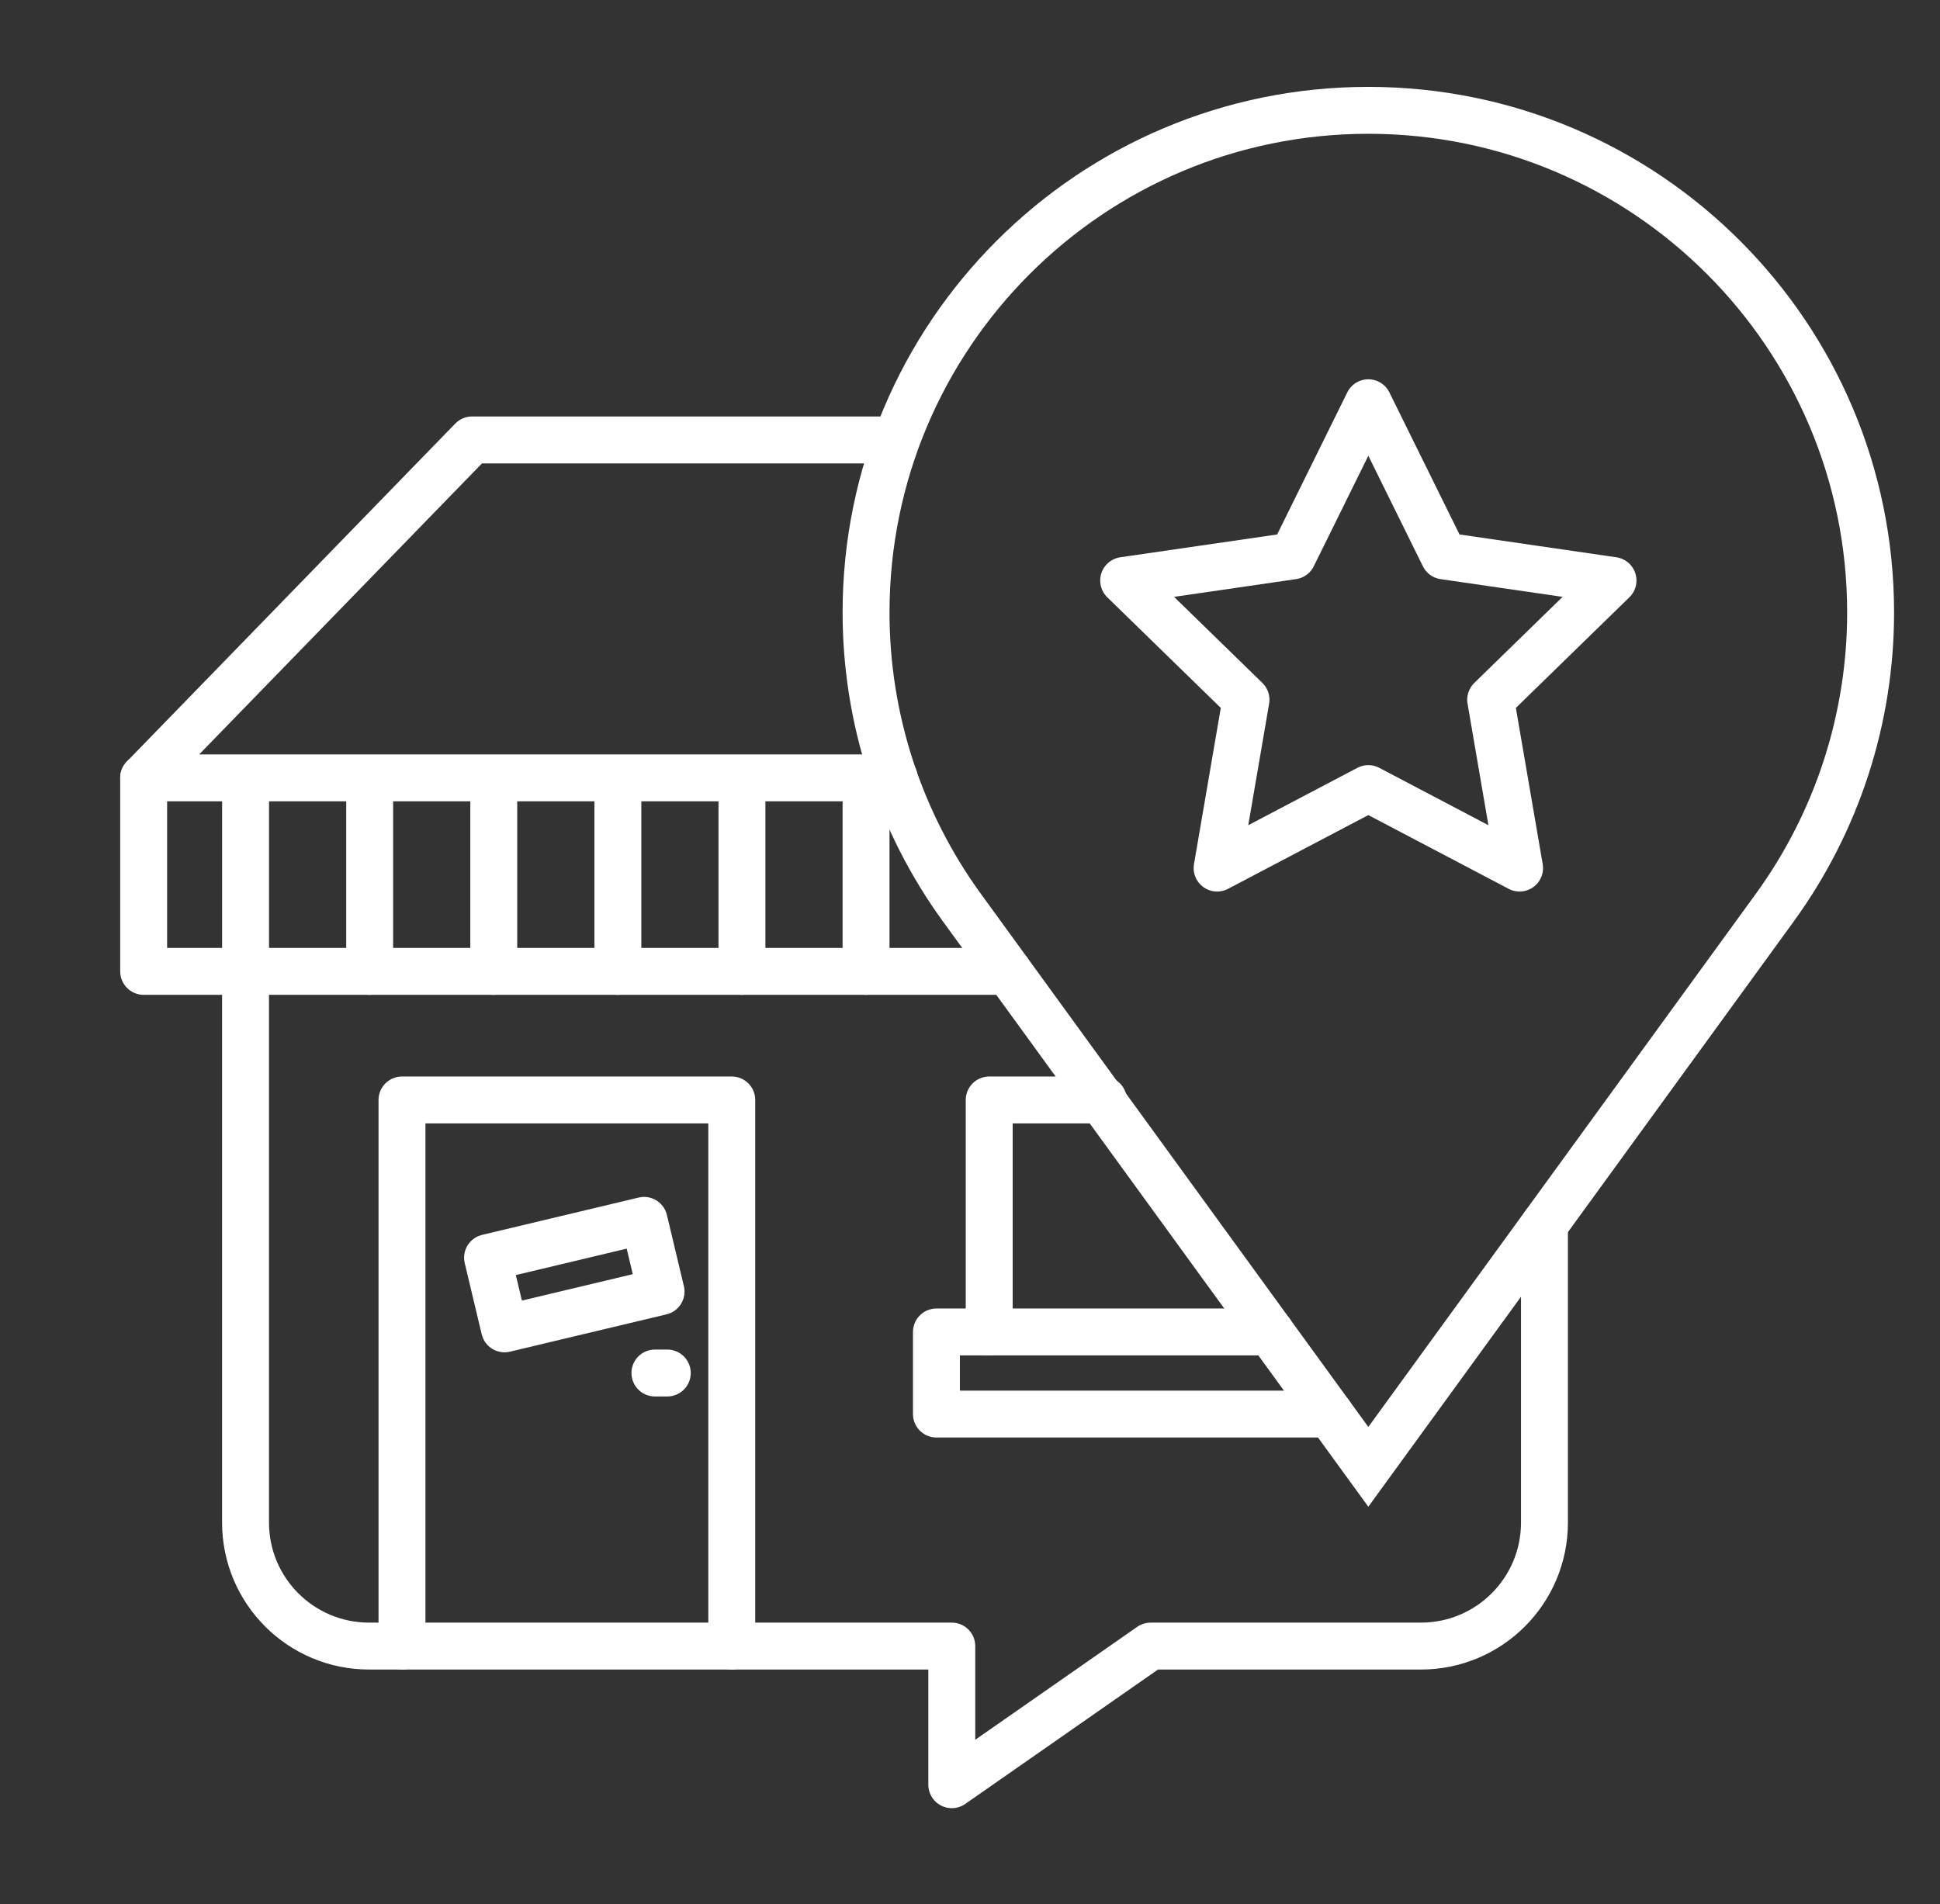
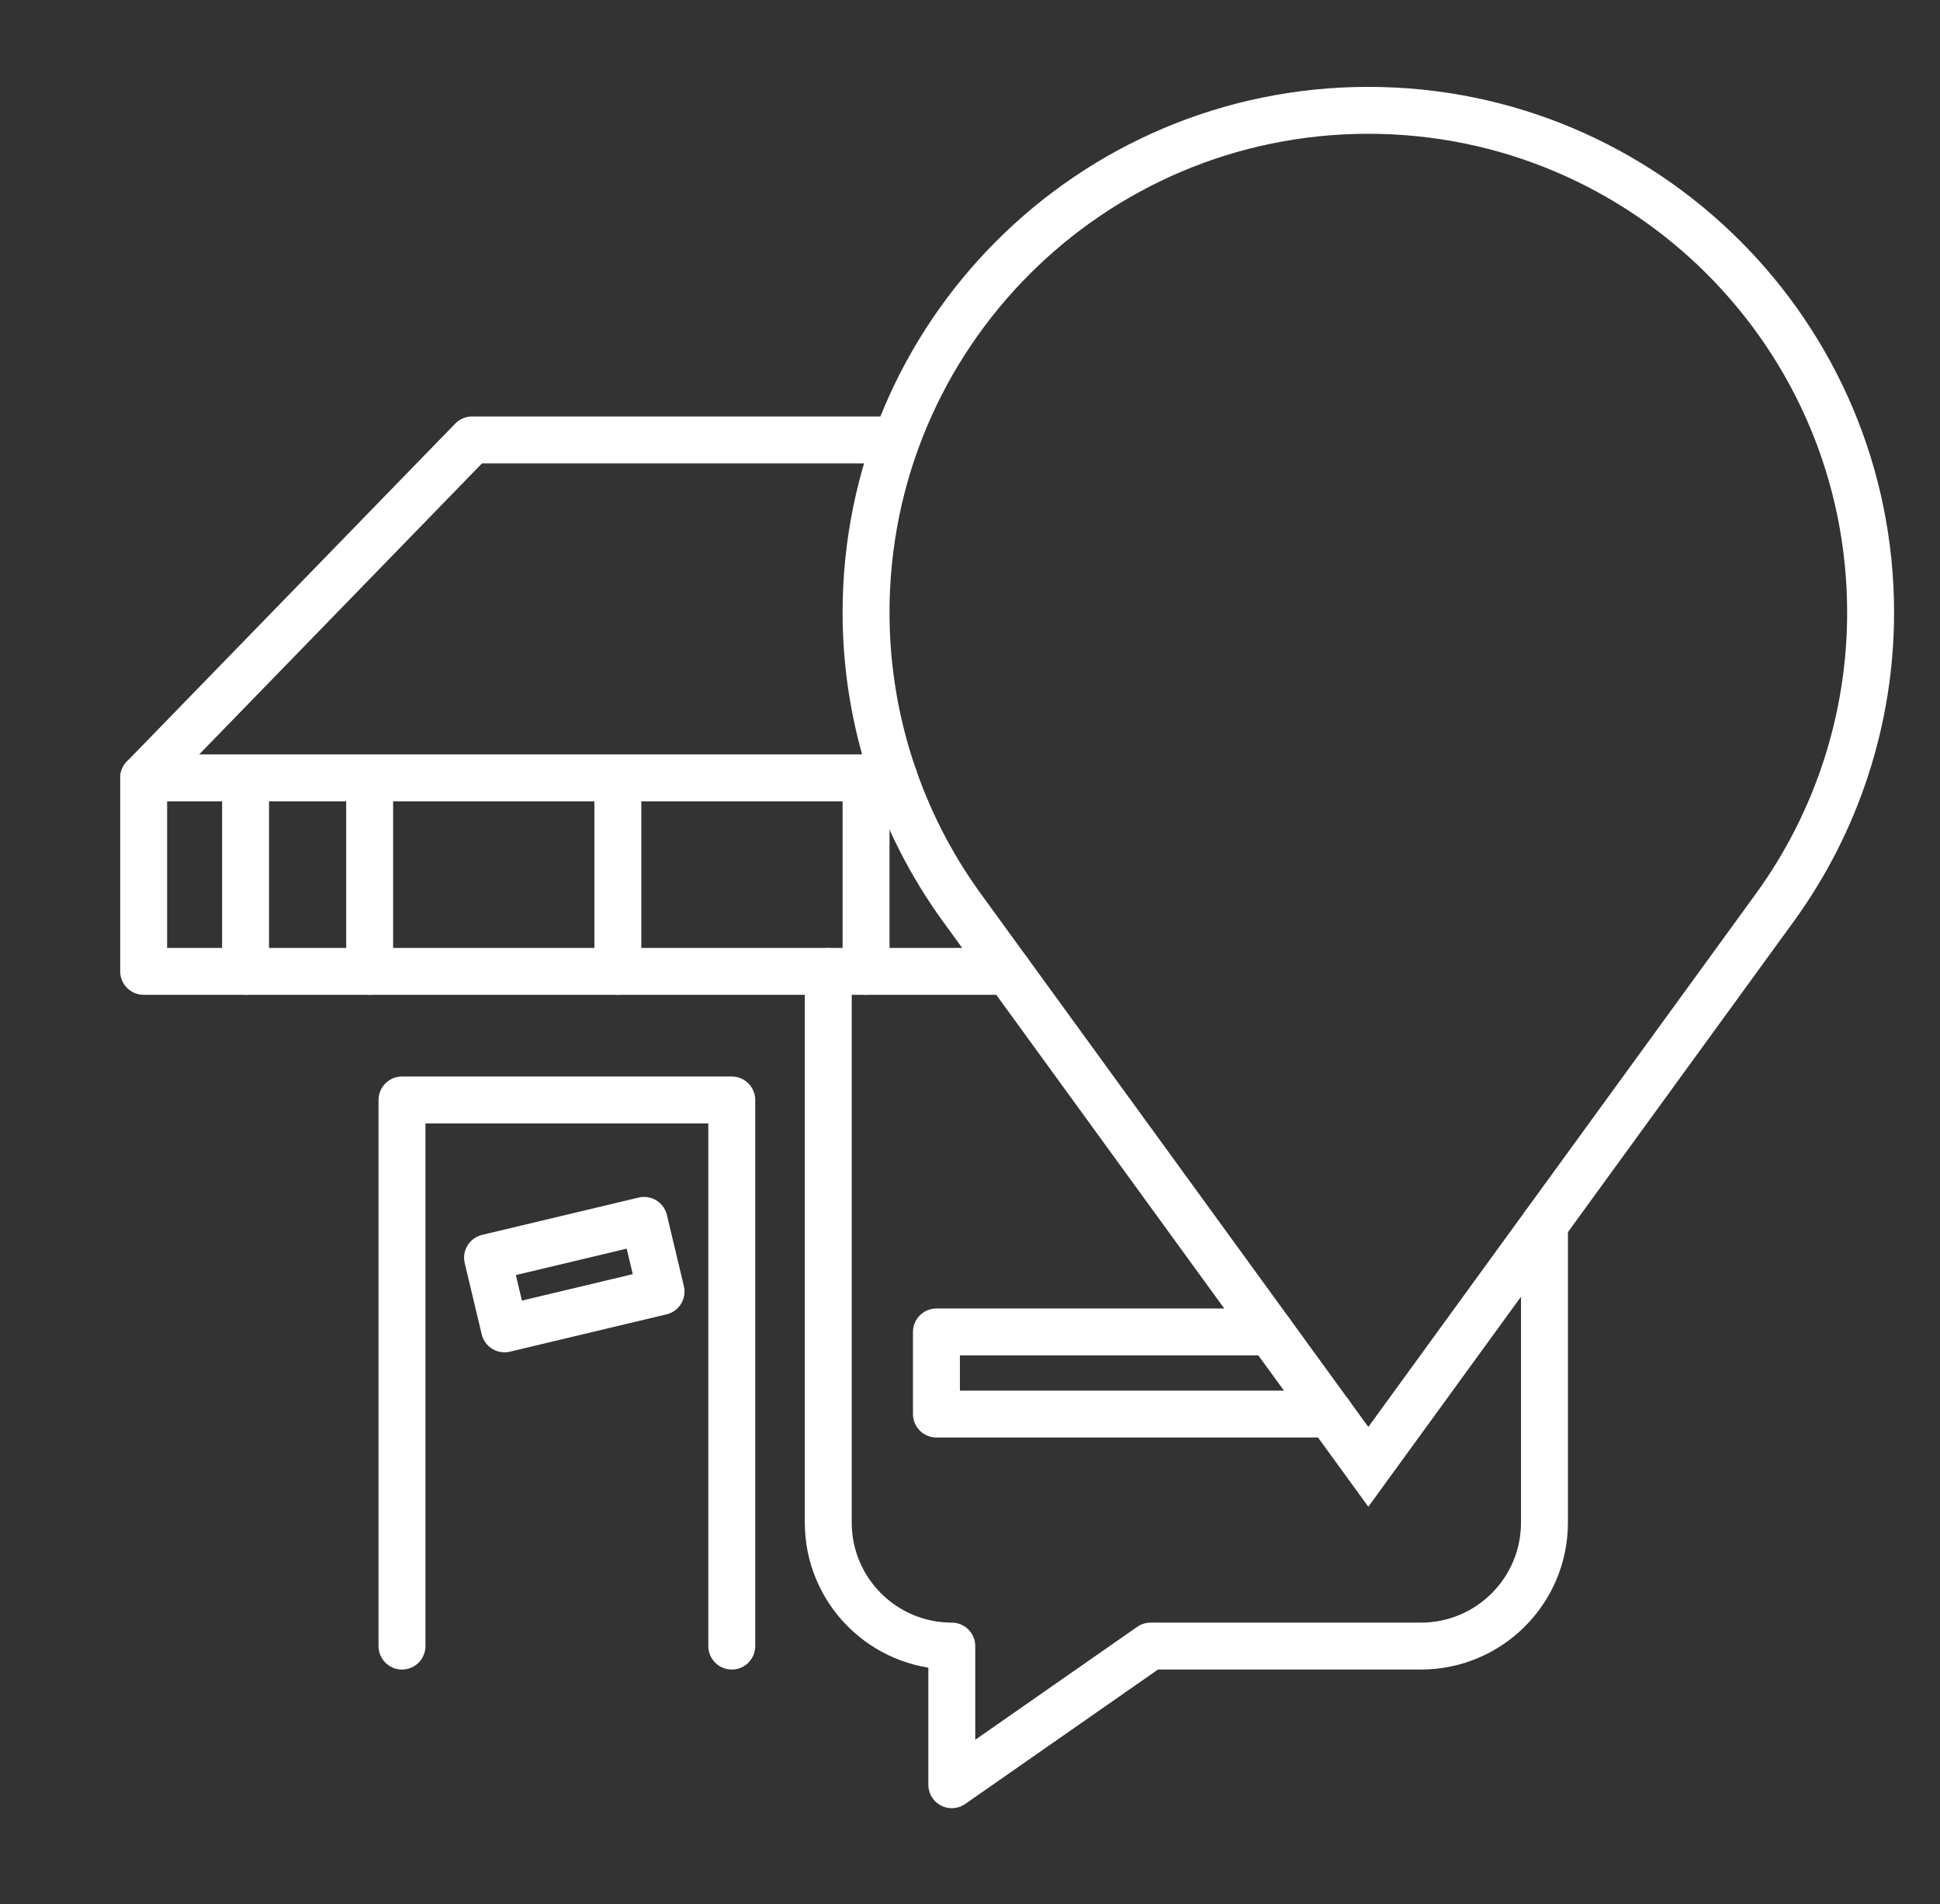
<svg xmlns="http://www.w3.org/2000/svg" version="1.1" id="Layer_1" x="0px" y="0px" viewBox="0 0 82.698 81.181" style="enable-background:new 0 0 82.698 81.181;" xml:space="preserve">
  <rect x="0" y="0" width="82.698" height="81.181" fill="#333333" stroke="none" />
  <style type="text/css">
	.st0{fill:none;stroke:#132B52;stroke-width:2;stroke-miterlimit:10;}
	.st1{fill:none;stroke:#132B52;stroke-width:2;stroke-linecap:round;stroke-miterlimit:10;}
	.st2{fill:none;stroke:#132B52;stroke-width:2;stroke-linecap:round;stroke-linejoin:round;stroke-miterlimit:10;}
	.st3{fill:none;stroke:#231F20;stroke-width:2;stroke-miterlimit:10;}
	.st4{fill:none;stroke:#231F20;stroke-width:2;stroke-linecap:round;stroke-miterlimit:10;}
	.st5{fill:none;stroke:#231F20;stroke-width:2;stroke-linecap:round;stroke-linejoin:round;stroke-miterlimit:10;}
	.st6{fill:#132B52;}
	.st7{fill:#0D274F;}
	.st8{fill:none;stroke:#FFFFFF;stroke-width:2;stroke-linecap:round;stroke-linejoin:round;stroke-miterlimit:10;}
	.st9{fill:none;stroke:#FFFFFF;stroke-width:2;stroke-linecap:round;stroke-miterlimit:10;}
</style>
  <polyline class="st8" points="17.136,70.18 17.136,46.897 31.194,46.897 31.194,70.18 " />
  <rect x="21.062" y="52.756" transform="matrix(0.973 -0.232 0.232 0.973 -11.949 7.176)" class="st8" width="6.857" height="3.118" />
-   <line class="st8" x1="27.918" y1="58.538" x2="28.445" y2="58.538" />
  <polyline class="st8" points="38.116,33.165 6.124,33.165 20.124,18.756 38.116,18.756 " />
  <polyline class="st8" points="42.979,41.414 6.124,41.414 6.124,33.165 " />
-   <path class="st8" d="M65.837,52.207v12.707c0,2.908-2.358,5.266-5.266,5.266H49.049l-8.476,5.911V70.18h-24.84  c-2.908,0-5.266-2.358-5.266-5.266v-23.5" />
+   <path class="st8" d="M65.837,52.207v12.707c0,2.908-2.358,5.266-5.266,5.266H49.049l-8.476,5.911V70.18c-2.908,0-5.266-2.358-5.266-5.266v-23.5" />
  <path class="st9" d="M75.651,38.702L58.329,62.538L41.008,38.702c-2.658-3.658-4.09-8.064-4.09-12.587l0,0  c0-11.825,9.586-21.411,21.411-21.411h0c11.825,0,21.411,9.586,21.411,21.411l0,0C79.741,30.637,78.309,35.043,75.651,38.702z" />
-   <polygon class="st8" points="58.329,17.171 55.106,23.701 47.899,24.749 53.114,29.832 51.883,37.01 58.329,33.621 64.776,37.01   63.544,29.832 68.759,24.749 61.552,23.701 " />
  <line class="st8" x1="10.468" y1="33.621" x2="10.468" y2="41.414" />
  <line class="st8" x1="15.758" y1="33.621" x2="15.758" y2="41.414" />
-   <line class="st8" x1="21.048" y1="33.621" x2="21.048" y2="41.414" />
  <line class="st8" x1="26.338" y1="33.621" x2="26.338" y2="41.414" />
-   <line class="st8" x1="31.628" y1="33.621" x2="31.628" y2="41.414" />
  <line class="st8" x1="36.918" y1="33.621" x2="36.918" y2="41.414" />
  <polyline class="st8" points="56.694,60.288 39.918,60.288 39.918,56.788 54.151,56.788 " />
-   <polyline class="st8" points="42.168,56.788 42.168,46.897 47.035,46.897 " />
</svg>